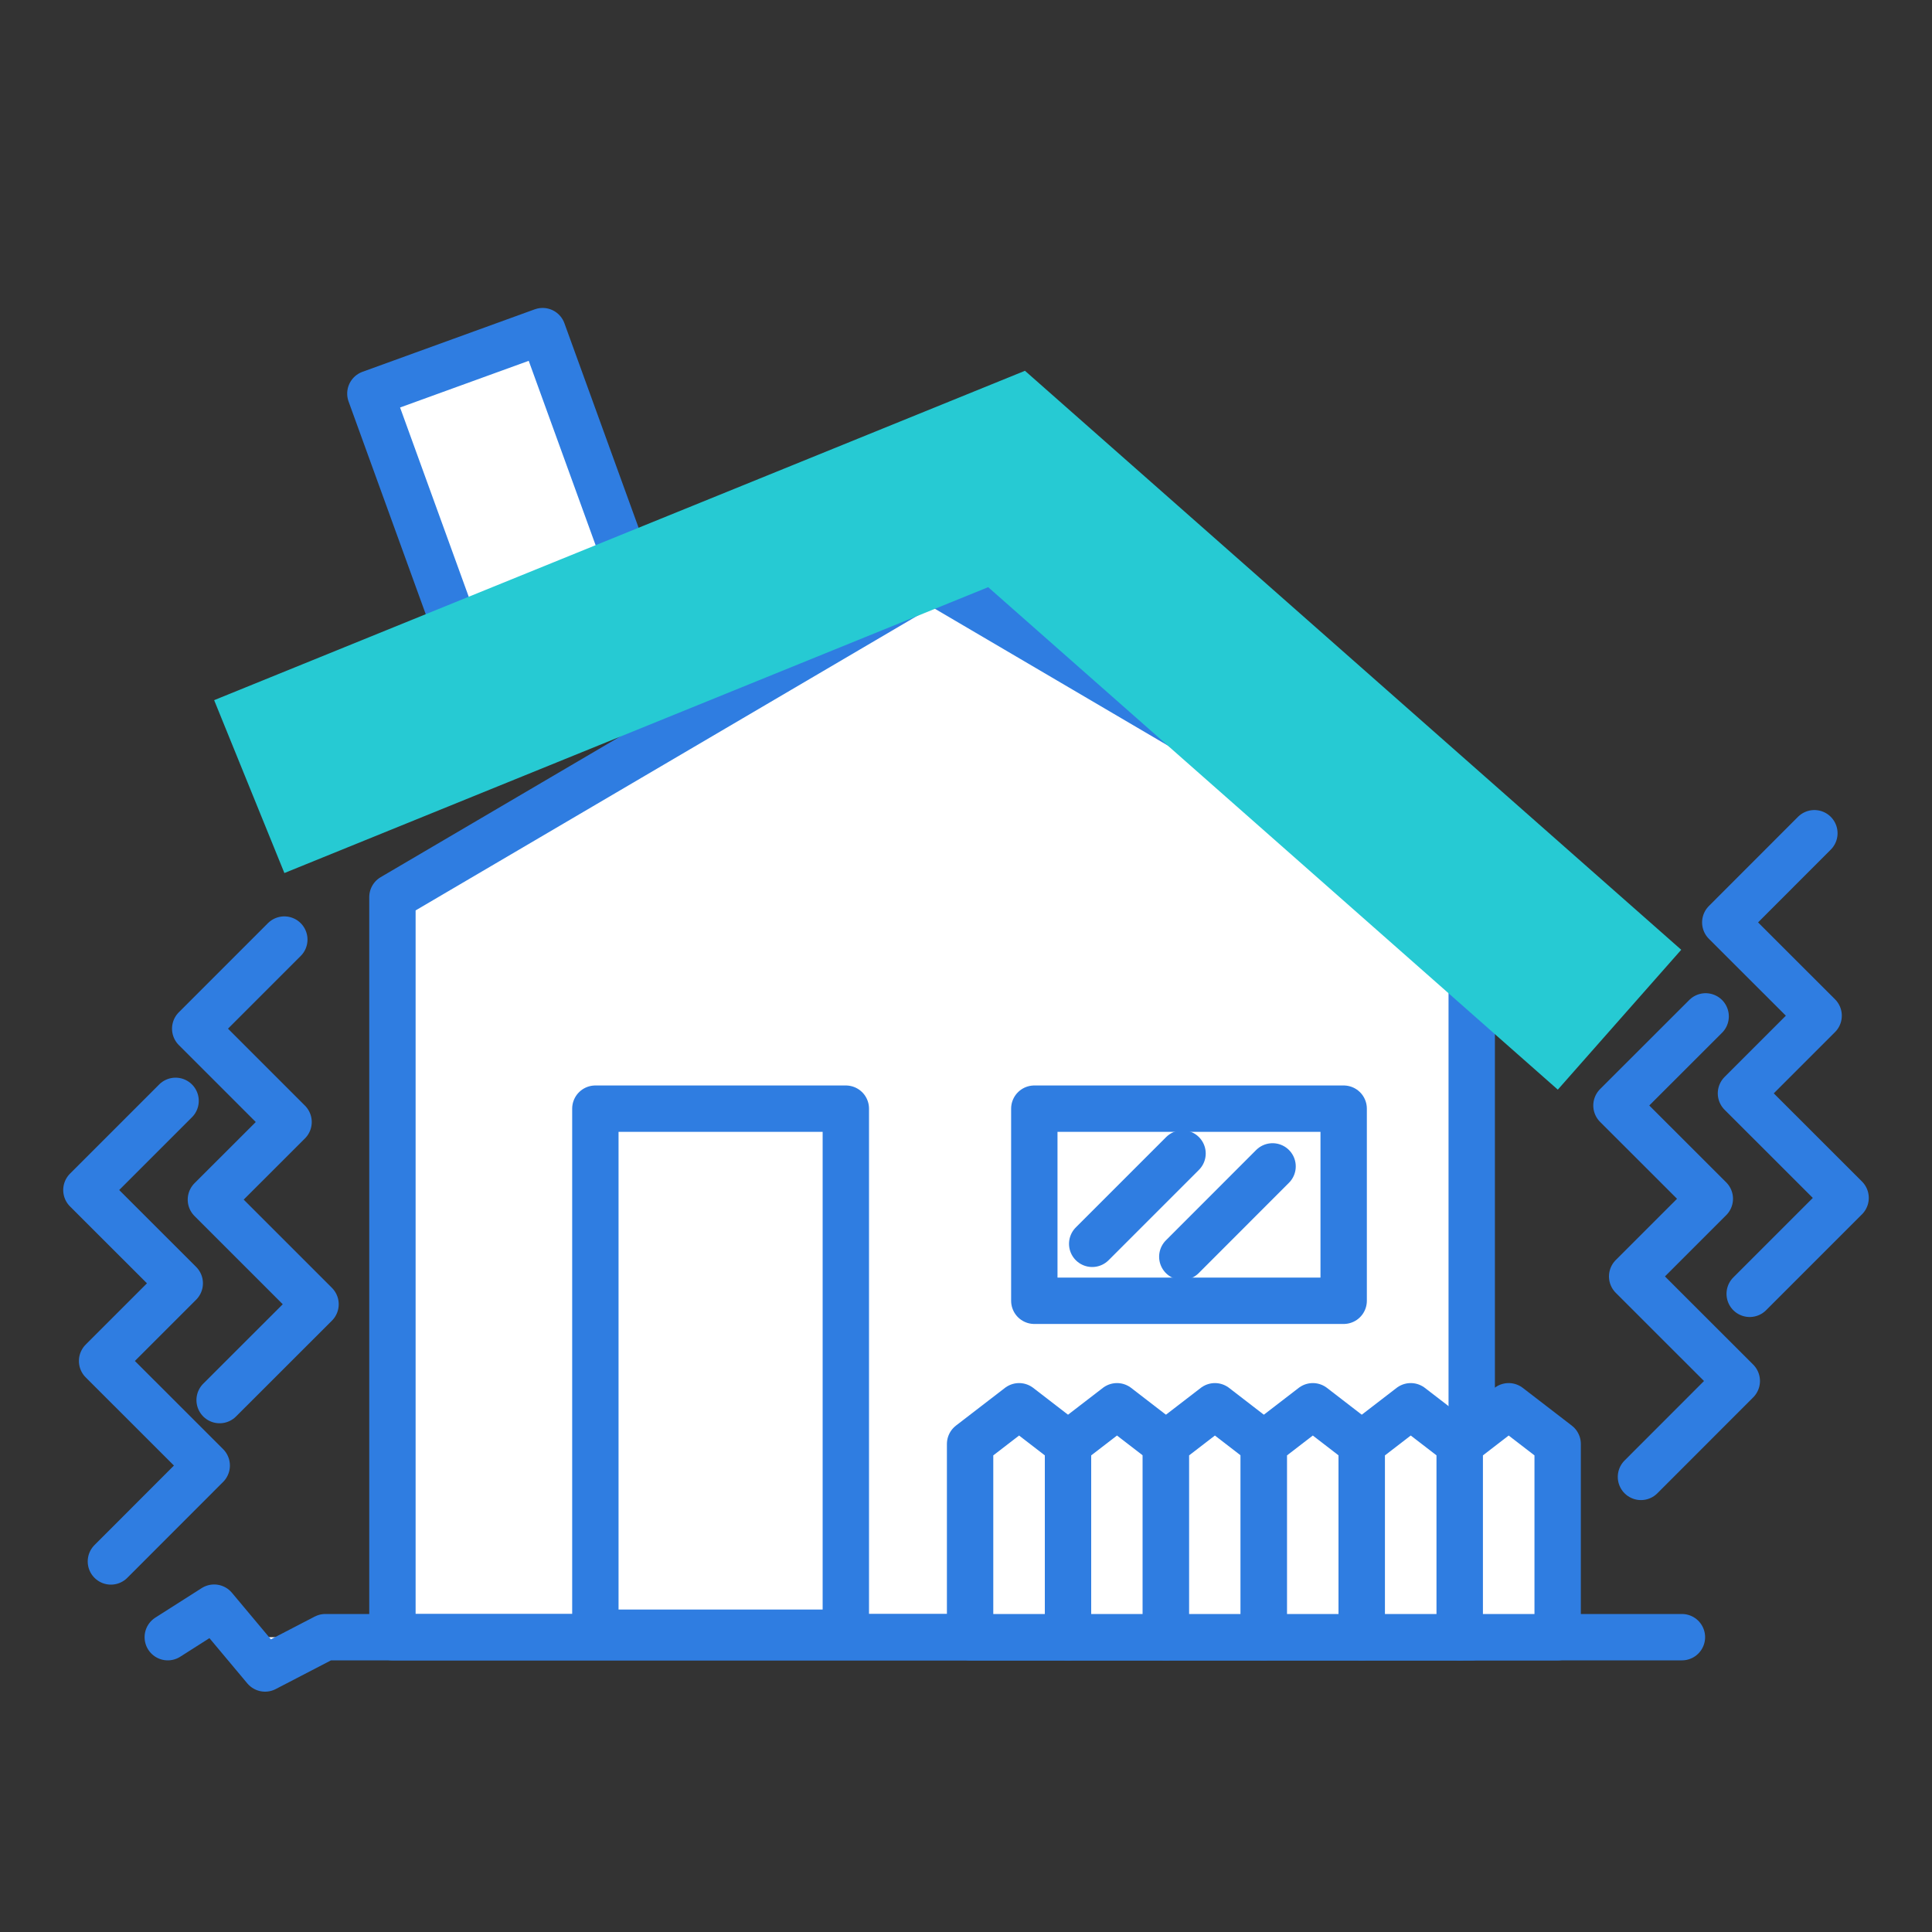
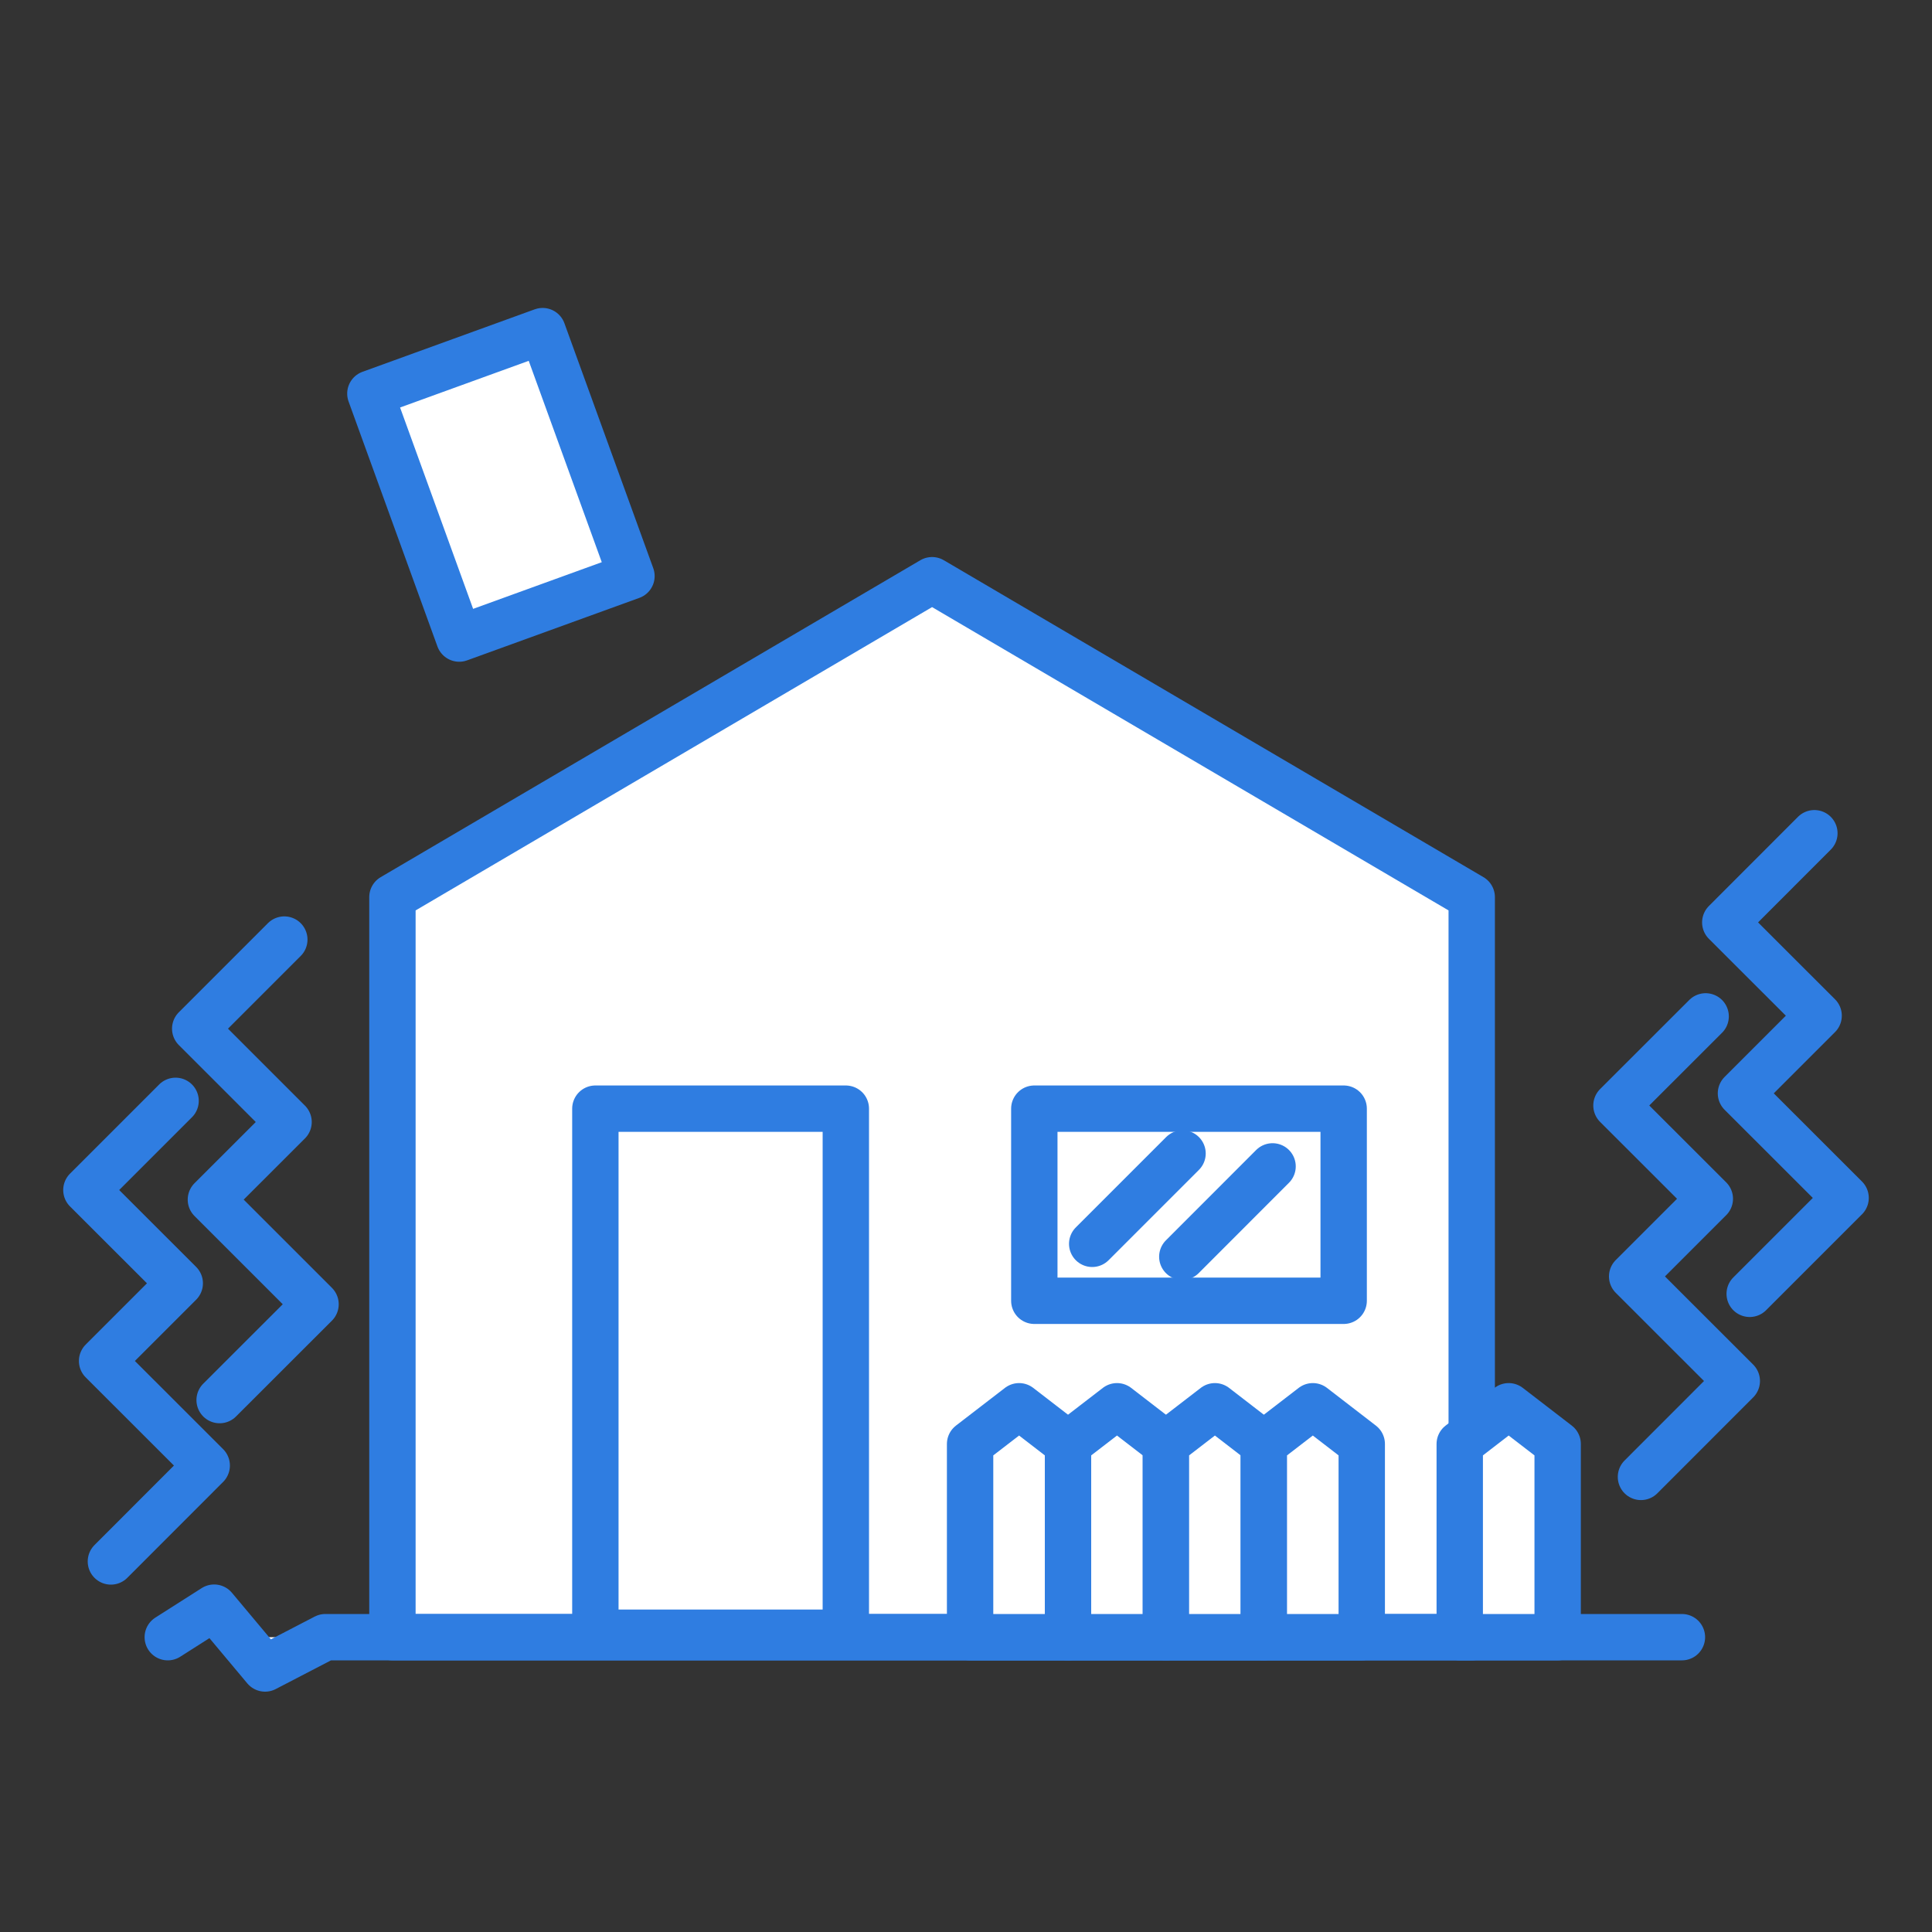
<svg xmlns="http://www.w3.org/2000/svg" version="1.1" id="Layer_1" x="0px" y="0px" viewBox="0 0 250 250" style="enable-background:new 0 0 250 250;" xml:space="preserve">
  <rect x="0" y="0" width="250" height="250" fill="#333333" stroke="none" />
  <style type="text/css">
	.st0{fill:#FFFFFF;stroke:#2F7DE1;stroke-width:6;stroke-linecap:round;stroke-linejoin:round;stroke-miterlimit:10;}
	.st1{fill:#26CAD3;}
	.st2{fill:none;stroke:#2F7DE1;stroke-width:6;stroke-linecap:round;stroke-linejoin:round;stroke-miterlimit:10;}
</style>
  <g>
    <g>
      <rect x="52.96" y="45.9" transform="matrix(0.94 -0.341 0.341 0.94 -17.508 25.846)" class="st0" width="23.71" height="33.72" />
      <polygon class="st0" points="190.44,211.85 50.78,211.85 50.78,116.09 120.61,75.08 190.44,116.09   " />
-       <polygon class="st1" points="217.55,122.9 132.63,47.98 27.71,90.6 36.8,112.97 127.87,75.98 201.58,141   " />
      <rect x="77.04" y="143.46" class="st0" width="32.41" height="67.81" />
      <g>
        <rect x="133.84" y="143.46" class="st0" width="40.03" height="24.86" />
        <line class="st0" x1="153.02" y1="149.26" x2="141.33" y2="160.95" />
        <line class="st0" x1="164.67" y1="150.93" x2="152.99" y2="162.62" />
      </g>
      <polyline class="st0" points="21.71,211.85 27.71,208.03 34.3,215.9 42.1,211.85 217.64,211.85   " />
      <polygon class="st0" points="138.2,211.85 125.53,211.85 125.53,186.85 131.87,181.97 138.2,186.85   " />
      <polygon class="st0" points="150.87,211.85 138.2,211.85 138.2,186.85 144.54,181.97 150.87,186.85   " />
      <polygon class="st0" points="163.54,211.85 150.87,211.85 150.87,186.85 157.21,181.97 163.54,186.85   " />
      <polygon class="st0" points="176.21,211.85 163.54,211.85 163.54,186.85 169.88,181.97 176.21,186.85   " />
-       <polygon class="st0" points="188.89,211.85 176.21,211.85 176.21,186.85 182.55,181.97 188.89,186.85   " />
      <polygon class="st0" points="201.56,211.85 188.89,211.85 188.89,186.85 195.22,181.97 201.56,186.85   " />
      <polyline class="st2" points="36.79,121.58 25.26,133.11 37.34,145.19 27.29,155.23 40.83,168.77 28.42,181.17   " />
      <polyline class="st2" points="22.72,142.45 11.18,153.99 23.26,166.06 13.21,176.11 26.75,189.64 14.35,202.05   " />
      <polyline class="st2" points="234.78,107.82 223.25,119.36 235.33,131.43 225.28,141.48 238.82,155.01 226.41,167.42   " />
      <polyline class="st2" points="220.71,131.52 209.17,143.05 221.25,155.12 211.2,165.17 224.74,178.7 212.34,191.11   " />
    </g>
  </g>
</svg>